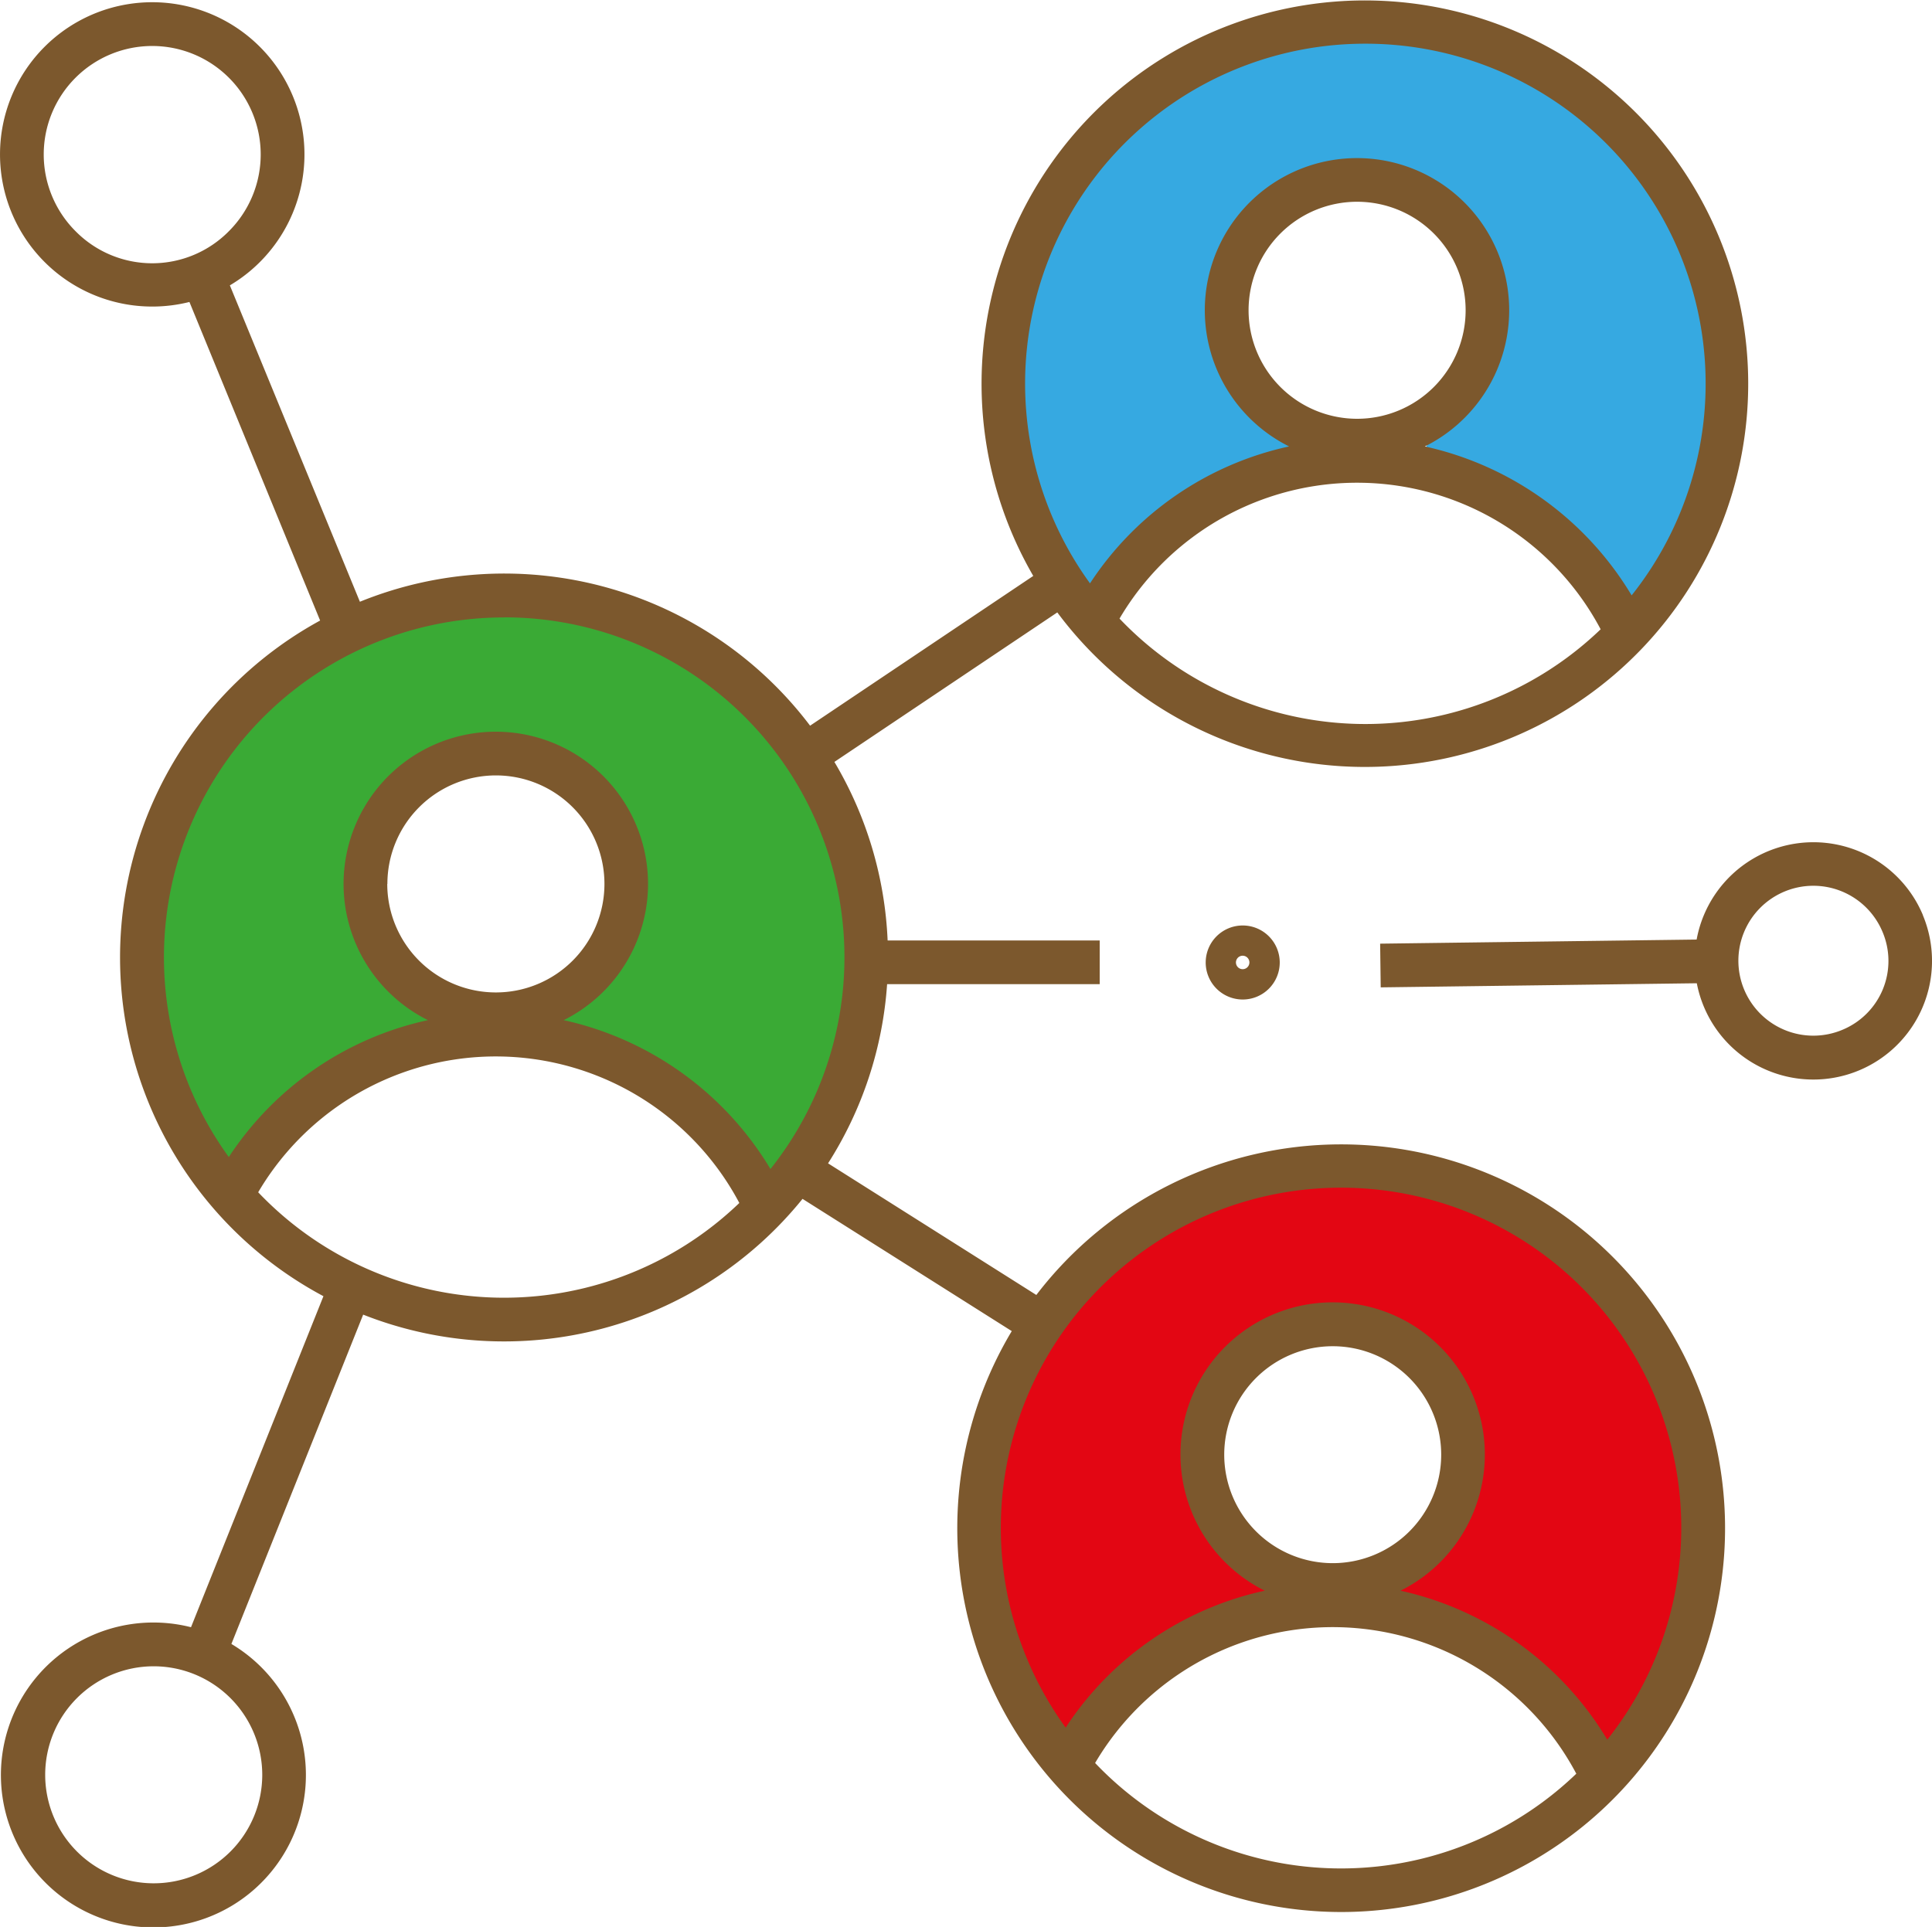
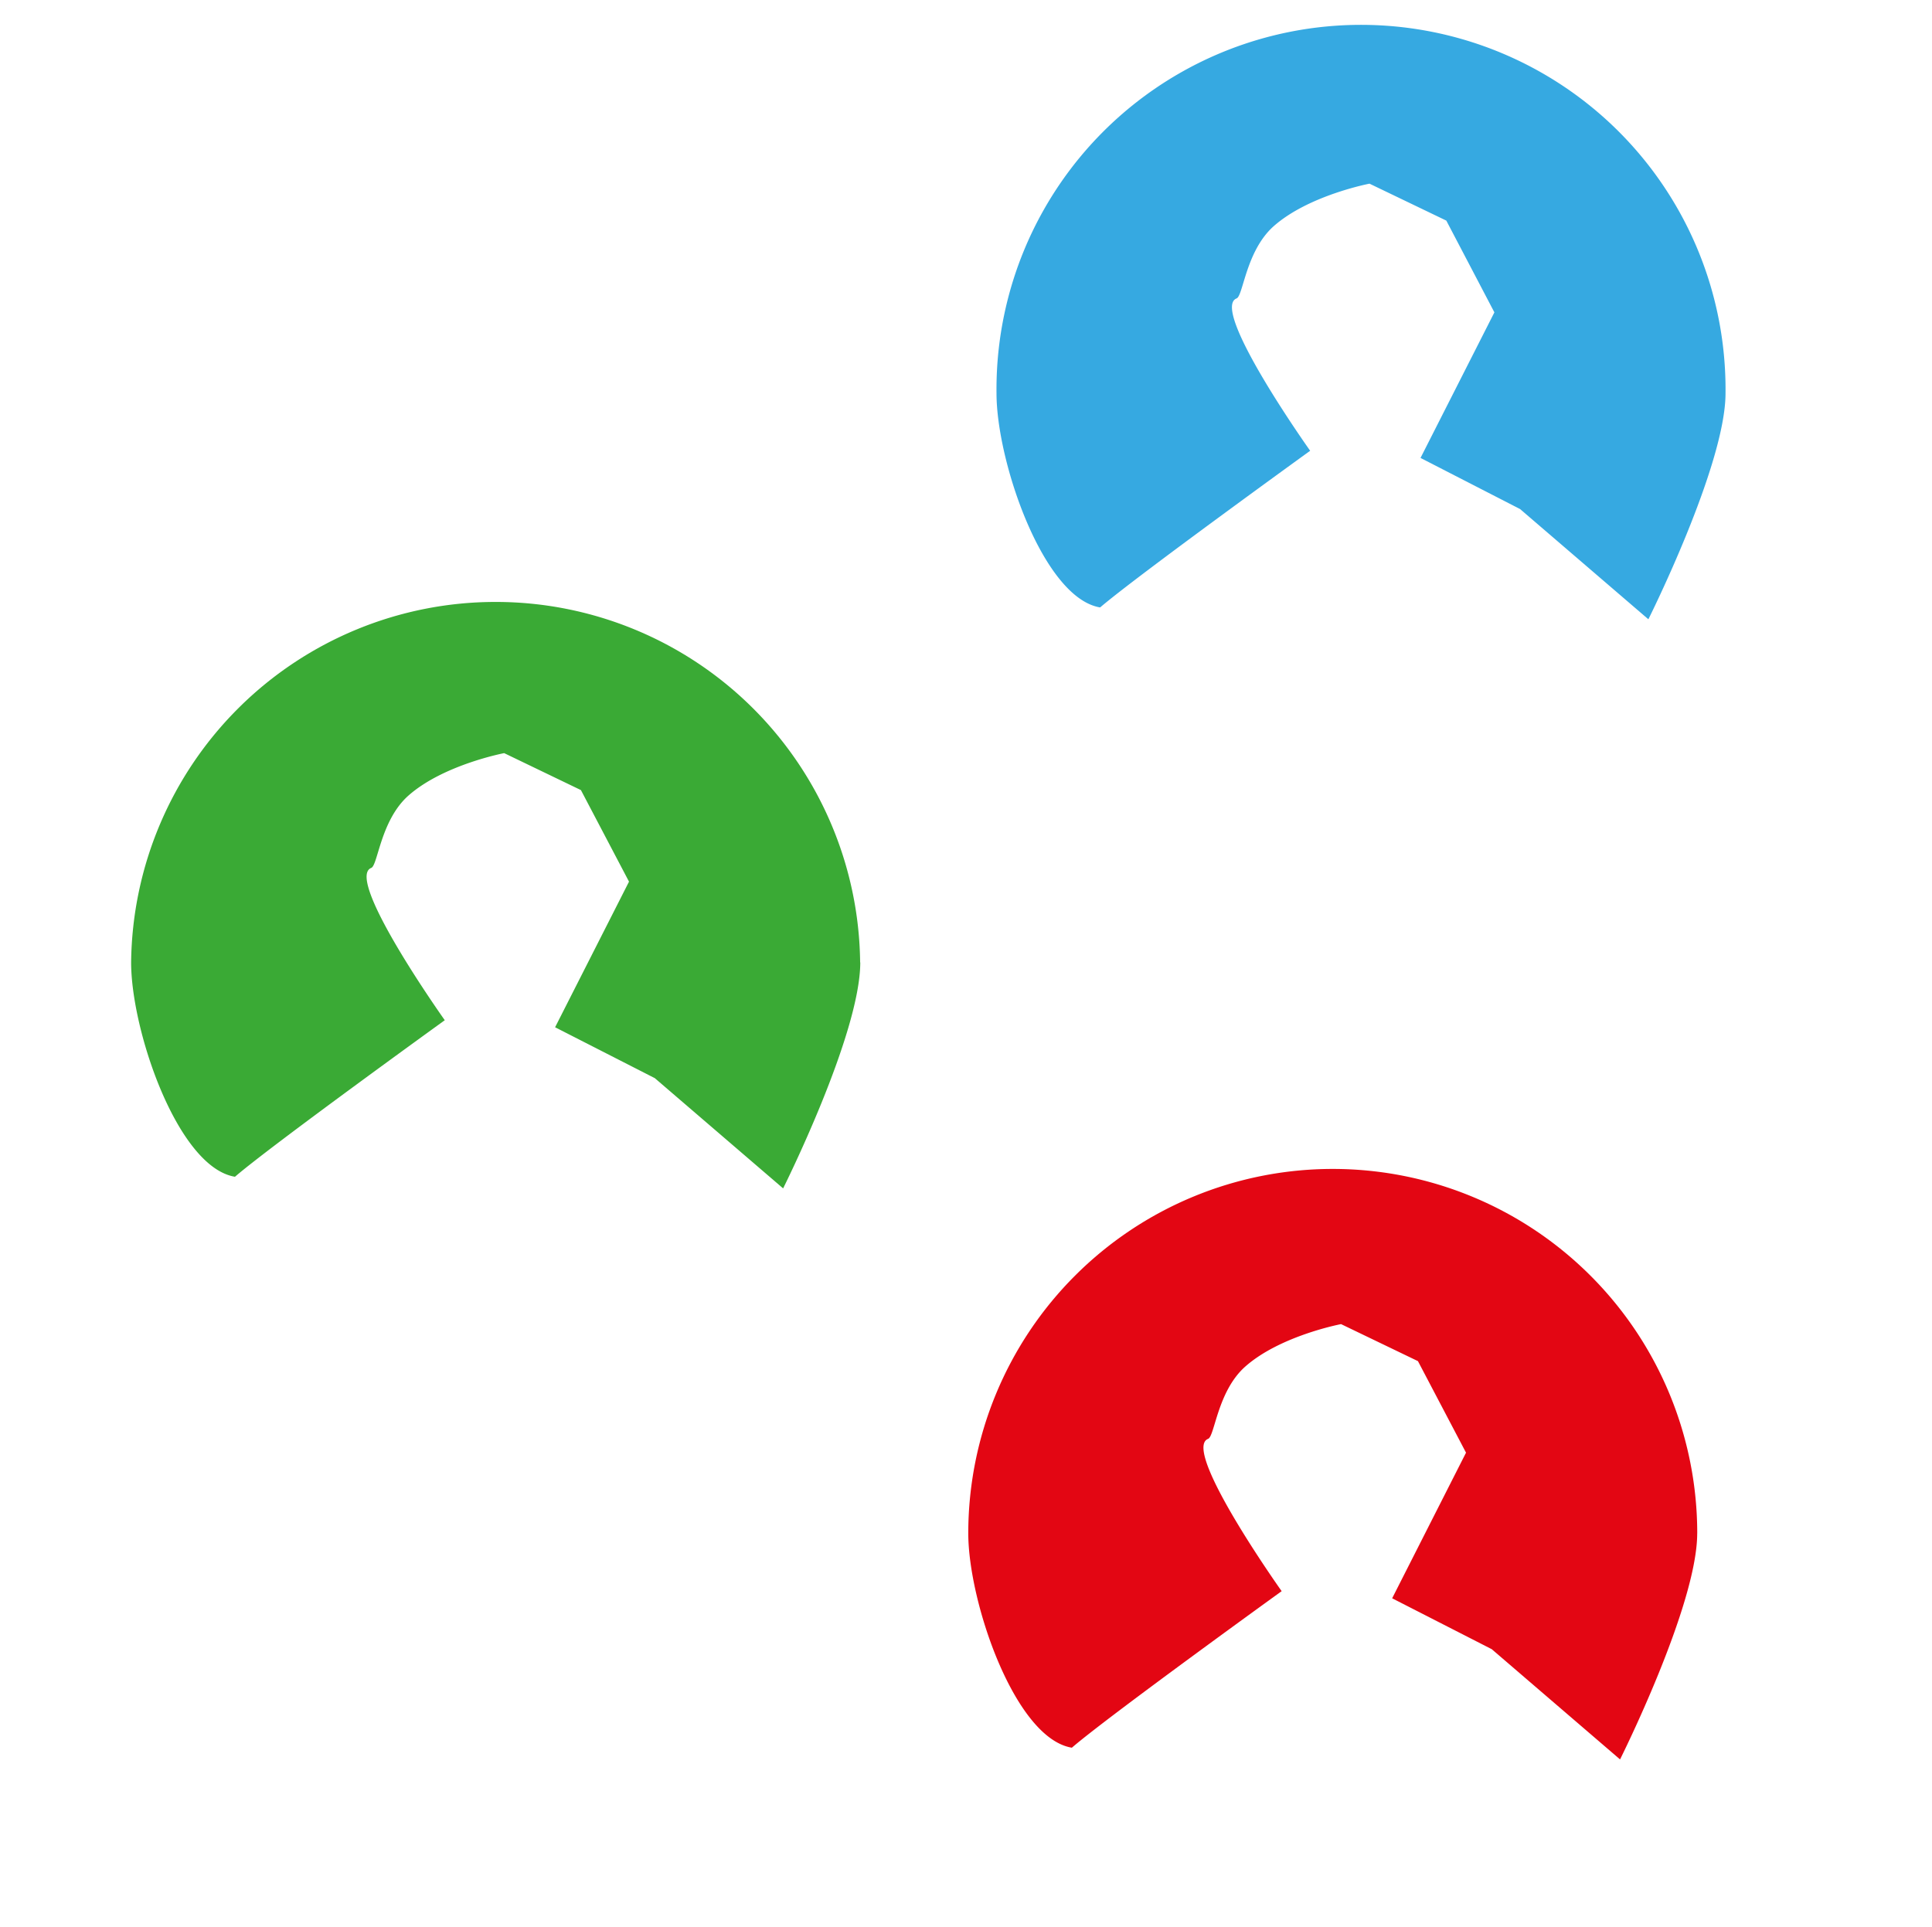
<svg xmlns="http://www.w3.org/2000/svg" viewBox="0 0 442.02 440.95">
  <defs>
    <style>.cls-1{fill:#e30613;}.cls-2{fill:#3aaa35;}.cls-3{fill:#36a9e1;}.cls-4{fill:#7c582d;}</style>
  </defs>
  <g id="Layer_2" data-name="Layer 2">
    <g id="Layer_1-2" data-name="Layer 1">
      <path class="cls-1" d="M388.3,350.9c0,16.47-17.65,51.71-17.65,51.71L341.3,377.39l-22.79-11.65,16.9-33.32-11-20.95L306.82,303s-13.9,2.63-21.9,9.7c-6.4,5.65-7,16-8.53,16.56-6.18,2.45,16.84,34.85,16.84,34.85s-39.88,28.79-48,35.82c-13.05-2.14-23.7-33.36-23.7-49.05a83.39,83.39,0,1,1,166.78,0Z" />
      <path class="cls-2" d="M196.82,220.23c0,16.47-17.65,51.71-17.65,51.71l-29.35-25.22L127,235.07l16.91-33.32-11-20.95-17.56-8.46s-13.9,2.64-21.9,9.71c-6.39,5.65-7,16-8.52,16.56-6.19,2.45,16.83,34.85,16.83,34.85s-39.88,28.79-48,35.82C40.69,267.14,30,235.92,30,220.23a83.4,83.4,0,0,1,166.79,0Z" />
      <path class="cls-3" d="M394.78,90c0,16.47-17.65,51.71-17.65,51.71l-29.35-25.22L325,104.79l16.9-33.31-11-21-17.57-8.45s-13.89,2.64-21.9,9.71c-6.39,5.65-7,16-8.52,16.55-6.18,2.46,16.84,34.86,16.84,34.86S259.83,132,251.7,139c-13-2.15-23.71-33.36-23.71-49a83.4,83.4,0,1,1,166.79,0Z" />
-       <path class="cls-4" d="M306.82,261.87a87.77,87.77,0,0,0-69.72,34.46l-47.65-30.12a87.3,87.3,0,0,0,13.51-41H251.6v-10H203.08a87.28,87.28,0,0,0-12.18-40.86l51-34.21a87.7,87.7,0,1,0-5.5-8.35l-51.06,34.27a87.73,87.73,0,0,0-103-28.36L52.59,65.3A34.83,34.83,0,1,0,10.2,10.71,34.82,34.82,0,0,0,34.82,70.15a35,35,0,0,0,8.52-1.05L73.24,142A87.82,87.82,0,0,0,74,296.61l-30.3,75.75a34.89,34.89,0,1,0,9.24,3.83l30.15-75.36a87.79,87.79,0,0,0,100.52-26.49l47.87,30.26a87.83,87.83,0,1,0,75.36-42.73ZM256.13,141.56A63.06,63.06,0,0,1,366.21,144a77.65,77.65,0,0,1-110.08-2.45ZM285.66,71a24.83,24.83,0,1,1,24.82,24.83A24.85,24.85,0,0,1,285.66,71Zm26.73-61A77.79,77.79,0,0,1,373.3,136.24,73.64,73.64,0,0,0,326,102.16a34.82,34.82,0,1,0-31.07,0,72.91,72.91,0,0,0-45.55,31.33A77.78,77.78,0,0,1,312.39,10ZM17.27,52.89a24.82,24.82,0,1,1,35.11,0A24.63,24.63,0,0,1,17.27,52.89ZM60,406.13A24.83,24.83,0,1,1,35.15,381.3,24.85,24.85,0,0,1,60,406.13Zm55.36-264.86a77.79,77.79,0,0,1,60.91,126.24,73.62,73.62,0,0,0-47.3-34.07,34.83,34.83,0,1,0-31.07,0,73,73,0,0,0-45.55,31.33,77.78,77.78,0,0,1,63-123.48Zm-26.73,61a24.83,24.83,0,1,1,24.82,24.83A24.85,24.85,0,0,1,88.6,202.27ZM59.07,272.83a63.07,63.07,0,0,1,110.08,2.45,77.65,77.65,0,0,1-110.08-2.45Zm191.48,130.6a63.07,63.07,0,0,1,110.09,2.45,77.66,77.66,0,0,1-110.09-2.45Zm29.54-70.56a24.82,24.82,0,1,1,24.82,24.83A24.84,24.84,0,0,1,280.09,332.87Zm87.64,65.23A73.71,73.71,0,0,0,320.43,364a34.82,34.82,0,1,0-31.07,0,72.91,72.91,0,0,0-45.55,31.33,77.84,77.84,0,1,1,123.92,2.75Z" />
-       <path class="cls-4" d="M439.93,209.38A27.16,27.16,0,0,0,388.17,215l-72.41.94.13,10,72.32-.94a27.15,27.15,0,1,0,51.72-15.57Zm-18.45,26.29a17.15,17.15,0,1,1,9.22-22.43A17.05,17.05,0,0,1,421.48,235.67Z" />
-       <path class="cls-4" d="M275.85,220.24a8.47,8.47,0,1,0,8.47-8.46A8.47,8.47,0,0,0,275.85,220.24Zm10,0a1.54,1.54,0,1,1-1.53-1.54A1.54,1.54,0,0,1,285.85,220.24Z" />
    </g>
  </g>
</svg>